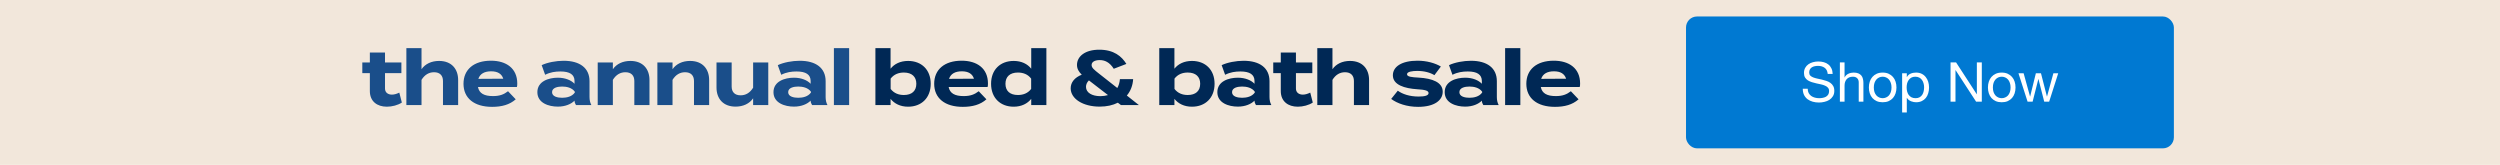
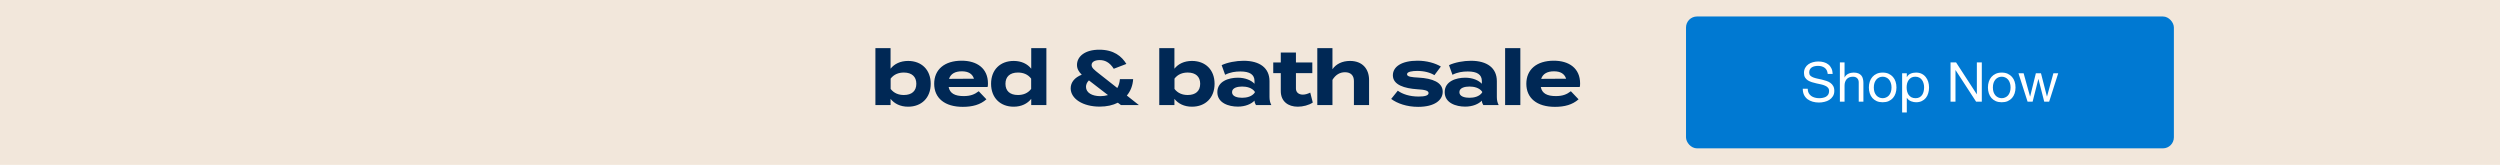
<svg xmlns="http://www.w3.org/2000/svg" width="910" height="60" viewBox="0 0 910 60" fill="none">
  <rect width="910" height="60" fill="#F2E7DB" />
-   <path d="M145.35 33.714L146.274 37.326C144.874 38.278 142.69 38.838 140.814 38.838C137.286 38.838 134.626 36.906 134.626 33.154V26.63H131.882V22.738H134.626V19.126H140.142V22.738H146.106V26.63H140.142V32.23C140.142 33.63 141.178 34.442 142.662 34.442C143.586 34.442 144.454 34.134 145.35 33.714ZM159.819 22.178C164.327 22.178 166.763 25.062 166.763 29.122V38.25H161.247V29.486C161.247 27.47 160.099 26.294 157.999 26.294C156.179 26.294 154.611 27.162 153.435 29.066V38.25H147.919V22.738V17.53H153.435V23.074V25.202C154.751 23.27 157.047 22.178 159.819 22.178ZM173.977 31.67C174.425 34.022 176.301 34.974 179.437 34.974C181.901 34.974 183.385 34.386 184.925 33.21L187.725 36.15C185.513 38.11 182.657 38.894 179.129 38.894C172.549 38.894 168.713 35.702 168.713 30.494C168.713 25.286 172.493 22.094 178.709 22.094C184.309 22.094 188.285 24.894 188.285 30.382C188.285 30.998 188.257 31.362 188.145 31.67H173.977ZM178.765 25.958C176.385 25.958 174.733 26.826 174.117 28.702L183.189 28.646C182.601 26.826 181.117 25.958 178.765 25.958ZM205.15 22.122C211.058 22.122 214.586 24.754 214.586 29.542V35.31C214.586 36.43 214.782 37.354 215.258 38.25H209.658C209.35 37.774 209.126 37.186 209.126 36.654V36.626C207.95 37.858 205.794 38.81 203.05 38.81C199.774 38.81 195.602 37.522 195.602 33.546C195.602 29.57 199.774 28.282 203.05 28.282C205.794 28.282 207.95 29.234 209.126 30.494V29.486C209.126 27.134 207.39 26.014 204.002 26.014C202.154 26.014 200.334 26.266 198.43 27.218L197.17 23.718C199.27 22.71 202.462 22.122 205.15 22.122ZM209.238 33.686V33.378C208.174 31.894 206.214 31.502 204.618 31.502C203.05 31.502 200.95 31.894 200.95 33.546C200.95 35.198 203.05 35.59 204.618 35.59C206.214 35.59 208.174 35.198 209.238 33.686ZM223.083 38.25H217.567V22.738H223.083V25.202C224.399 23.27 226.695 22.178 229.467 22.178C233.975 22.178 236.411 25.062 236.411 29.122V38.25H230.895V29.486C230.895 27.47 229.747 26.294 227.647 26.294C225.827 26.294 224.259 27.162 223.083 29.066V38.25ZM244.801 38.25H239.285V22.738H244.801V25.202C246.117 23.27 248.413 22.178 251.185 22.178C255.693 22.178 258.129 25.062 258.129 29.122V38.25H252.613V29.486C252.613 27.47 251.465 26.294 249.365 26.294C247.545 26.294 245.977 27.162 244.801 29.066V38.25ZM274.136 22.738H279.652V38.25H274.136V35.786C272.82 37.718 270.524 38.81 267.752 38.81C263.244 38.81 260.808 35.926 260.808 31.866V22.738H266.324V31.502C266.324 33.518 267.472 34.694 269.572 34.694C271.42 34.694 272.96 33.826 274.136 31.922V22.738ZM291.094 22.122C297.002 22.122 300.53 24.754 300.53 29.542V35.31C300.53 36.43 300.726 37.354 301.202 38.25H295.602C295.294 37.774 295.07 37.186 295.07 36.654V36.626C293.894 37.858 291.738 38.81 288.994 38.81C285.718 38.81 281.546 37.522 281.546 33.546C281.546 29.57 285.718 28.282 288.994 28.282C291.738 28.282 293.894 29.234 295.07 30.494V29.486C295.07 27.134 293.334 26.014 289.946 26.014C288.098 26.014 286.278 26.266 284.374 27.218L283.114 23.718C285.214 22.71 288.406 22.122 291.094 22.122ZM295.182 33.686V33.378C294.118 31.894 292.158 31.502 290.562 31.502C288.994 31.502 286.894 31.894 286.894 33.546C286.894 35.198 288.994 35.59 290.562 35.59C292.158 35.59 294.118 35.198 295.182 33.686ZM309.083 38.25H303.539V17.53H309.083V38.25Z" fill="#1A4E8A" />
  <path d="M330.548 22.178C335.42 22.178 338.78 25.37 338.78 30.494C338.78 35.618 335.42 38.838 330.548 38.838C327.72 38.838 325.536 37.718 324.164 35.982V38.25H318.648V17.53H324.164V25.006C325.536 23.27 327.72 22.178 330.548 22.178ZM329.008 34.582C331.92 34.582 333.544 33.098 333.544 30.494C333.544 27.918 331.92 26.406 329.008 26.406C327.132 26.406 325.424 27.022 324.192 28.618V32.37C325.424 33.966 327.132 34.582 329.008 34.582ZM345.308 31.67C345.756 34.022 347.632 34.974 350.768 34.974C353.232 34.974 354.716 34.386 356.256 33.21L359.056 36.15C356.844 38.11 353.988 38.894 350.46 38.894C343.88 38.894 340.044 35.702 340.044 30.494C340.044 25.286 343.824 22.094 350.04 22.094C355.64 22.094 359.616 24.894 359.616 30.382C359.616 30.998 359.588 31.362 359.476 31.67H345.308ZM350.096 25.958C347.716 25.958 346.064 26.826 345.448 28.702L354.52 28.646C353.932 26.826 352.448 25.958 350.096 25.958ZM368.983 22.178C371.811 22.178 373.995 23.27 375.367 25.006V17.53H380.883V38.25H375.367V35.982C373.995 37.718 371.811 38.838 368.983 38.838C364.111 38.838 360.751 35.618 360.751 30.494C360.751 25.37 364.111 22.178 368.983 22.178ZM370.523 34.582C372.399 34.582 374.135 33.966 375.339 32.37V28.618C374.135 27.022 372.399 26.406 370.523 26.406C367.611 26.406 365.987 27.918 365.987 30.494C365.987 33.098 367.611 34.582 370.523 34.582ZM414.564 38.25H408.04L406.892 37.382C405.1 38.306 402.86 38.81 400.256 38.81C394.18 38.81 389.728 35.954 389.728 32.146C389.728 29.962 391.184 28.198 393.76 27.19C392.668 26.126 392.024 25.034 392.024 23.634C392.024 20.526 394.964 18.09 400.116 18.09C405.464 18.09 408.292 20.498 410 23.27L405.408 25.034C403.84 22.57 402.076 21.87 400.284 21.87C398.548 21.87 397.344 22.514 397.344 23.662C397.344 24.67 398.212 25.37 400.144 26.882L406.696 32.034C407.2 31.194 407.536 30.102 407.648 28.814H412.464C412.324 31.11 411.54 33.154 410.168 34.778L414.564 38.25ZM400.536 35.002C401.516 35.002 402.44 34.862 403.308 34.61L396.364 29.262C395.636 29.962 395.3 30.802 395.3 31.614C395.3 33.742 397.512 35.002 400.536 35.002ZM433.871 22.178C438.743 22.178 442.103 25.37 442.103 30.494C442.103 35.618 438.743 38.838 433.871 38.838C431.043 38.838 428.859 37.718 427.487 35.982V38.25H421.971V17.53H427.487V25.006C428.859 23.27 431.043 22.178 433.871 22.178ZM432.331 34.582C435.243 34.582 436.867 33.098 436.867 30.494C436.867 27.918 435.243 26.406 432.331 26.406C430.455 26.406 428.747 27.022 427.515 28.618V32.37C428.747 33.966 430.455 34.582 432.331 34.582ZM452.663 22.122C458.571 22.122 462.099 24.754 462.099 29.542V35.31C462.099 36.43 462.295 37.354 462.771 38.25H457.171C456.863 37.774 456.639 37.186 456.639 36.654V36.626C455.463 37.858 453.307 38.81 450.563 38.81C447.287 38.81 443.115 37.522 443.115 33.546C443.115 29.57 447.287 28.282 450.563 28.282C453.307 28.282 455.463 29.234 456.639 30.494V29.486C456.639 27.134 454.903 26.014 451.515 26.014C449.667 26.014 447.847 26.266 445.943 27.218L444.683 23.718C446.783 22.71 449.975 22.122 452.663 22.122ZM456.751 33.686V33.378C455.687 31.894 453.727 31.502 452.131 31.502C450.563 31.502 448.463 31.894 448.463 33.546C448.463 35.198 450.563 35.59 452.131 35.59C453.727 35.59 455.687 35.198 456.751 33.686ZM476.929 33.714L477.853 37.326C476.453 38.278 474.269 38.838 472.393 38.838C468.865 38.838 466.205 36.906 466.205 33.154V26.63H463.461V22.738H466.205V19.126H471.721V22.738H477.685V26.63H471.721V32.23C471.721 33.63 472.757 34.442 474.241 34.442C475.165 34.442 476.033 34.134 476.929 33.714ZM491.398 22.178C495.906 22.178 498.342 25.062 498.342 29.122V38.25H492.826V29.486C492.826 27.47 491.678 26.294 489.578 26.294C487.758 26.294 486.19 27.162 485.014 29.066V38.25H479.498V22.738V17.53H485.014V23.074V25.202C486.33 23.27 488.626 22.178 491.398 22.178ZM516.441 28.254C521.369 28.534 525.149 29.962 525.149 33.378C525.149 36.43 522.237 38.894 516.189 38.894C512.045 38.894 508.573 37.634 506.389 36.01L508.797 33.014C510.477 34.246 513.081 35.142 516.357 35.142C518.541 35.142 519.997 34.806 519.997 33.882C519.997 32.986 518.681 32.65 515.797 32.482C511.317 32.174 507.005 30.942 507.005 27.414C507.005 24.25 510.225 22.094 515.993 22.094C519.353 22.094 522.433 22.99 524.477 24.222L522.125 27.358C520.557 26.406 518.457 25.818 515.853 25.818C514.145 25.818 512.157 26.07 512.157 27.022C512.157 27.946 513.809 28.114 516.441 28.254ZM535.416 22.122C541.324 22.122 544.852 24.754 544.852 29.542V35.31C544.852 36.43 545.048 37.354 545.524 38.25H539.924C539.616 37.774 539.392 37.186 539.392 36.654V36.626C538.216 37.858 536.06 38.81 533.316 38.81C530.04 38.81 525.868 37.522 525.868 33.546C525.868 29.57 530.04 28.282 533.316 28.282C536.06 28.282 538.216 29.234 539.392 30.494V29.486C539.392 27.134 537.656 26.014 534.268 26.014C532.42 26.014 530.6 26.266 528.696 27.218L527.436 23.718C529.536 22.71 532.728 22.122 535.416 22.122ZM539.504 33.686V33.378C538.44 31.894 536.48 31.502 534.884 31.502C533.316 31.502 531.216 31.894 531.216 33.546C531.216 35.198 533.316 35.59 534.884 35.59C536.48 35.59 538.44 35.198 539.504 33.686ZM553.405 38.25H547.861V17.53H553.405V38.25ZM560.849 31.67C561.297 34.022 563.173 34.974 566.309 34.974C568.773 34.974 570.257 34.386 571.797 33.21L574.597 36.15C572.385 38.11 569.529 38.894 566.001 38.894C559.421 38.894 555.585 35.702 555.585 30.494C555.585 25.286 559.365 22.094 565.581 22.094C571.181 22.094 575.157 24.894 575.157 30.382C575.157 30.998 575.129 31.362 575.017 31.67H560.849ZM565.637 25.958C563.257 25.958 561.605 26.826 560.989 28.702L570.061 28.646C569.473 26.826 567.989 25.958 565.637 25.958Z" fill="#002855" />
  <rect x="613.709" y="6" width="177.583" height="48" rx="4" fill="#0079D2" />
  <path d="M665.289 26.9C665.182 25.873 664.809 25.133 664.169 24.68C663.542 24.213 662.736 23.98 661.749 23.98C661.349 23.98 660.956 24.02 660.569 24.1C660.182 24.18 659.836 24.313 659.529 24.5C659.236 24.687 658.996 24.94 658.809 25.26C658.636 25.567 658.549 25.953 658.549 26.42C658.549 26.86 658.676 27.22 658.929 27.5C659.196 27.767 659.542 27.987 659.969 28.16C660.409 28.333 660.902 28.48 661.449 28.6C661.996 28.707 662.549 28.827 663.109 28.96C663.682 29.093 664.242 29.253 664.789 29.44C665.336 29.613 665.822 29.853 666.249 30.16C666.689 30.467 667.036 30.853 667.289 31.32C667.556 31.787 667.689 32.373 667.689 33.08C667.689 33.84 667.516 34.493 667.169 35.04C666.836 35.573 666.402 36.013 665.869 36.36C665.336 36.693 664.736 36.933 664.069 37.08C663.416 37.24 662.762 37.32 662.109 37.32C661.309 37.32 660.549 37.22 659.829 37.02C659.122 36.82 658.496 36.52 657.949 36.12C657.416 35.707 656.989 35.187 656.669 34.56C656.362 33.92 656.209 33.167 656.209 32.3H658.009C658.009 32.9 658.122 33.42 658.349 33.86C658.589 34.287 658.896 34.64 659.269 34.92C659.656 35.2 660.102 35.407 660.609 35.54C661.116 35.673 661.636 35.74 662.169 35.74C662.596 35.74 663.022 35.7 663.449 35.62C663.889 35.54 664.282 35.407 664.629 35.22C664.976 35.02 665.256 34.753 665.469 34.42C665.682 34.087 665.789 33.66 665.789 33.14C665.789 32.647 665.656 32.247 665.389 31.94C665.136 31.633 664.789 31.387 664.349 31.2C663.922 31 663.436 30.84 662.889 30.72C662.342 30.6 661.782 30.48 661.209 30.36C660.649 30.227 660.096 30.08 659.549 29.92C659.002 29.747 658.509 29.527 658.069 29.26C657.642 28.98 657.296 28.627 657.029 28.2C656.776 27.76 656.649 27.213 656.649 26.56C656.649 25.84 656.796 25.22 657.089 24.7C657.382 24.167 657.769 23.733 658.249 23.4C658.742 23.053 659.296 22.8 659.909 22.64C660.536 22.467 661.176 22.38 661.829 22.38C662.562 22.38 663.242 22.467 663.869 22.64C664.496 22.813 665.042 23.087 665.509 23.46C665.989 23.833 666.362 24.307 666.629 24.88C666.909 25.44 667.062 26.113 667.089 26.9H665.289ZM669.718 22.72H671.418V28.18H671.458C671.591 27.86 671.778 27.593 672.018 27.38C672.258 27.153 672.524 26.973 672.818 26.84C673.124 26.693 673.438 26.587 673.758 26.52C674.091 26.453 674.411 26.42 674.718 26.42C675.398 26.42 675.964 26.513 676.418 26.7C676.871 26.887 677.238 27.147 677.518 27.48C677.798 27.813 677.991 28.213 678.098 28.68C678.218 29.133 678.278 29.64 678.278 30.2V37H676.578V30C676.578 29.36 676.391 28.853 676.018 28.48C675.644 28.107 675.131 27.92 674.478 27.92C673.958 27.92 673.504 28 673.118 28.16C672.744 28.32 672.431 28.547 672.178 28.84C671.924 29.133 671.731 29.48 671.598 29.88C671.478 30.267 671.418 30.693 671.418 31.16V37H669.718V22.72ZM682.071 31.84C682.071 32.467 682.151 33.027 682.311 33.52C682.484 34 682.718 34.407 683.011 34.74C683.304 35.06 683.644 35.307 684.031 35.48C684.431 35.653 684.851 35.74 685.291 35.74C685.731 35.74 686.144 35.653 686.531 35.48C686.931 35.307 687.278 35.06 687.571 34.74C687.864 34.407 688.091 34 688.251 33.52C688.424 33.027 688.511 32.467 688.511 31.84C688.511 31.213 688.424 30.66 688.251 30.18C688.091 29.687 687.864 29.273 687.571 28.94C687.278 28.607 686.931 28.353 686.531 28.18C686.144 28.007 685.731 27.92 685.291 27.92C684.851 27.92 684.431 28.007 684.031 28.18C683.644 28.353 683.304 28.607 683.011 28.94C682.718 29.273 682.484 29.687 682.311 30.18C682.151 30.66 682.071 31.213 682.071 31.84ZM680.271 31.84C680.271 31.08 680.378 30.373 680.591 29.72C680.804 29.053 681.124 28.48 681.551 28C681.978 27.507 682.504 27.12 683.131 26.84C683.758 26.56 684.478 26.42 685.291 26.42C686.118 26.42 686.838 26.56 687.451 26.84C688.078 27.12 688.604 27.507 689.031 28C689.458 28.48 689.778 29.053 689.991 29.72C690.204 30.373 690.311 31.08 690.311 31.84C690.311 32.6 690.204 33.307 689.991 33.96C689.778 34.613 689.458 35.187 689.031 35.68C688.604 36.16 688.078 36.54 687.451 36.82C686.838 37.087 686.118 37.22 685.291 37.22C684.478 37.22 683.758 37.087 683.131 36.82C682.504 36.54 681.978 36.16 681.551 35.68C681.124 35.187 680.804 34.613 680.591 33.96C680.378 33.307 680.271 32.6 680.271 31.84ZM692.375 26.66H694.075V28.06H694.115C694.395 27.487 694.835 27.073 695.435 26.82C696.035 26.553 696.695 26.42 697.415 26.42C698.215 26.42 698.909 26.567 699.495 26.86C700.095 27.153 700.589 27.553 700.975 28.06C701.375 28.553 701.675 29.127 701.875 29.78C702.075 30.433 702.175 31.127 702.175 31.86C702.175 32.593 702.075 33.287 701.875 33.94C701.689 34.593 701.395 35.167 700.995 35.66C700.609 36.14 700.115 36.52 699.515 36.8C698.929 37.08 698.242 37.22 697.455 37.22C697.202 37.22 696.915 37.193 696.595 37.14C696.289 37.087 695.982 37 695.675 36.88C695.369 36.76 695.075 36.6 694.795 36.4C694.529 36.187 694.302 35.927 694.115 35.62H694.075V40.94H692.375V26.66ZM700.375 31.74C700.375 31.26 700.309 30.793 700.175 30.34C700.055 29.873 699.862 29.46 699.595 29.1C699.342 28.74 699.009 28.453 698.595 28.24C698.195 28.027 697.722 27.92 697.175 27.92C696.602 27.92 696.115 28.033 695.715 28.26C695.315 28.487 694.989 28.787 694.735 29.16C694.482 29.52 694.295 29.933 694.175 30.4C694.069 30.867 694.015 31.34 694.015 31.82C694.015 32.327 694.075 32.82 694.195 33.3C694.315 33.767 694.502 34.18 694.755 34.54C695.022 34.9 695.362 35.193 695.775 35.42C696.189 35.633 696.689 35.74 697.275 35.74C697.862 35.74 698.349 35.627 698.735 35.4C699.135 35.173 699.455 34.873 699.695 34.5C699.935 34.127 700.109 33.7 700.215 33.22C700.322 32.74 700.375 32.247 700.375 31.74ZM709.997 22.72H712.017L719.537 34.3H719.577V22.72H721.377V37H719.297L711.837 25.54H711.797V37H709.997V22.72ZM725.411 31.84C725.411 32.467 725.491 33.027 725.651 33.52C725.824 34 726.058 34.407 726.351 34.74C726.644 35.06 726.984 35.307 727.371 35.48C727.771 35.653 728.191 35.74 728.631 35.74C729.071 35.74 729.484 35.653 729.871 35.48C730.271 35.307 730.618 35.06 730.911 34.74C731.204 34.407 731.431 34 731.591 33.52C731.764 33.027 731.851 32.467 731.851 31.84C731.851 31.213 731.764 30.66 731.591 30.18C731.431 29.687 731.204 29.273 730.911 28.94C730.618 28.607 730.271 28.353 729.871 28.18C729.484 28.007 729.071 27.92 728.631 27.92C728.191 27.92 727.771 28.007 727.371 28.18C726.984 28.353 726.644 28.607 726.351 28.94C726.058 29.273 725.824 29.687 725.651 30.18C725.491 30.66 725.411 31.213 725.411 31.84ZM723.611 31.84C723.611 31.08 723.718 30.373 723.931 29.72C724.144 29.053 724.464 28.48 724.891 28C725.318 27.507 725.844 27.12 726.471 26.84C727.098 26.56 727.818 26.42 728.631 26.42C729.458 26.42 730.178 26.56 730.791 26.84C731.418 27.12 731.944 27.507 732.371 28C732.798 28.48 733.118 29.053 733.331 29.72C733.544 30.373 733.651 31.08 733.651 31.84C733.651 32.6 733.544 33.307 733.331 33.96C733.118 34.613 732.798 35.187 732.371 35.68C731.944 36.16 731.418 36.54 730.791 36.82C730.178 37.087 729.458 37.22 728.631 37.22C727.818 37.22 727.098 37.087 726.471 36.82C725.844 36.54 725.318 36.16 724.891 35.68C724.464 35.187 724.144 34.613 723.931 33.96C723.718 33.307 723.611 32.6 723.611 31.84ZM745.895 37H744.095L741.995 28.78H741.955L739.875 37H738.035L734.715 26.66H736.595L738.935 35.12H738.975L741.055 26.66H742.915L745.075 35.12H745.115L747.435 26.66H749.195L745.895 37Z" fill="white" />
</svg>